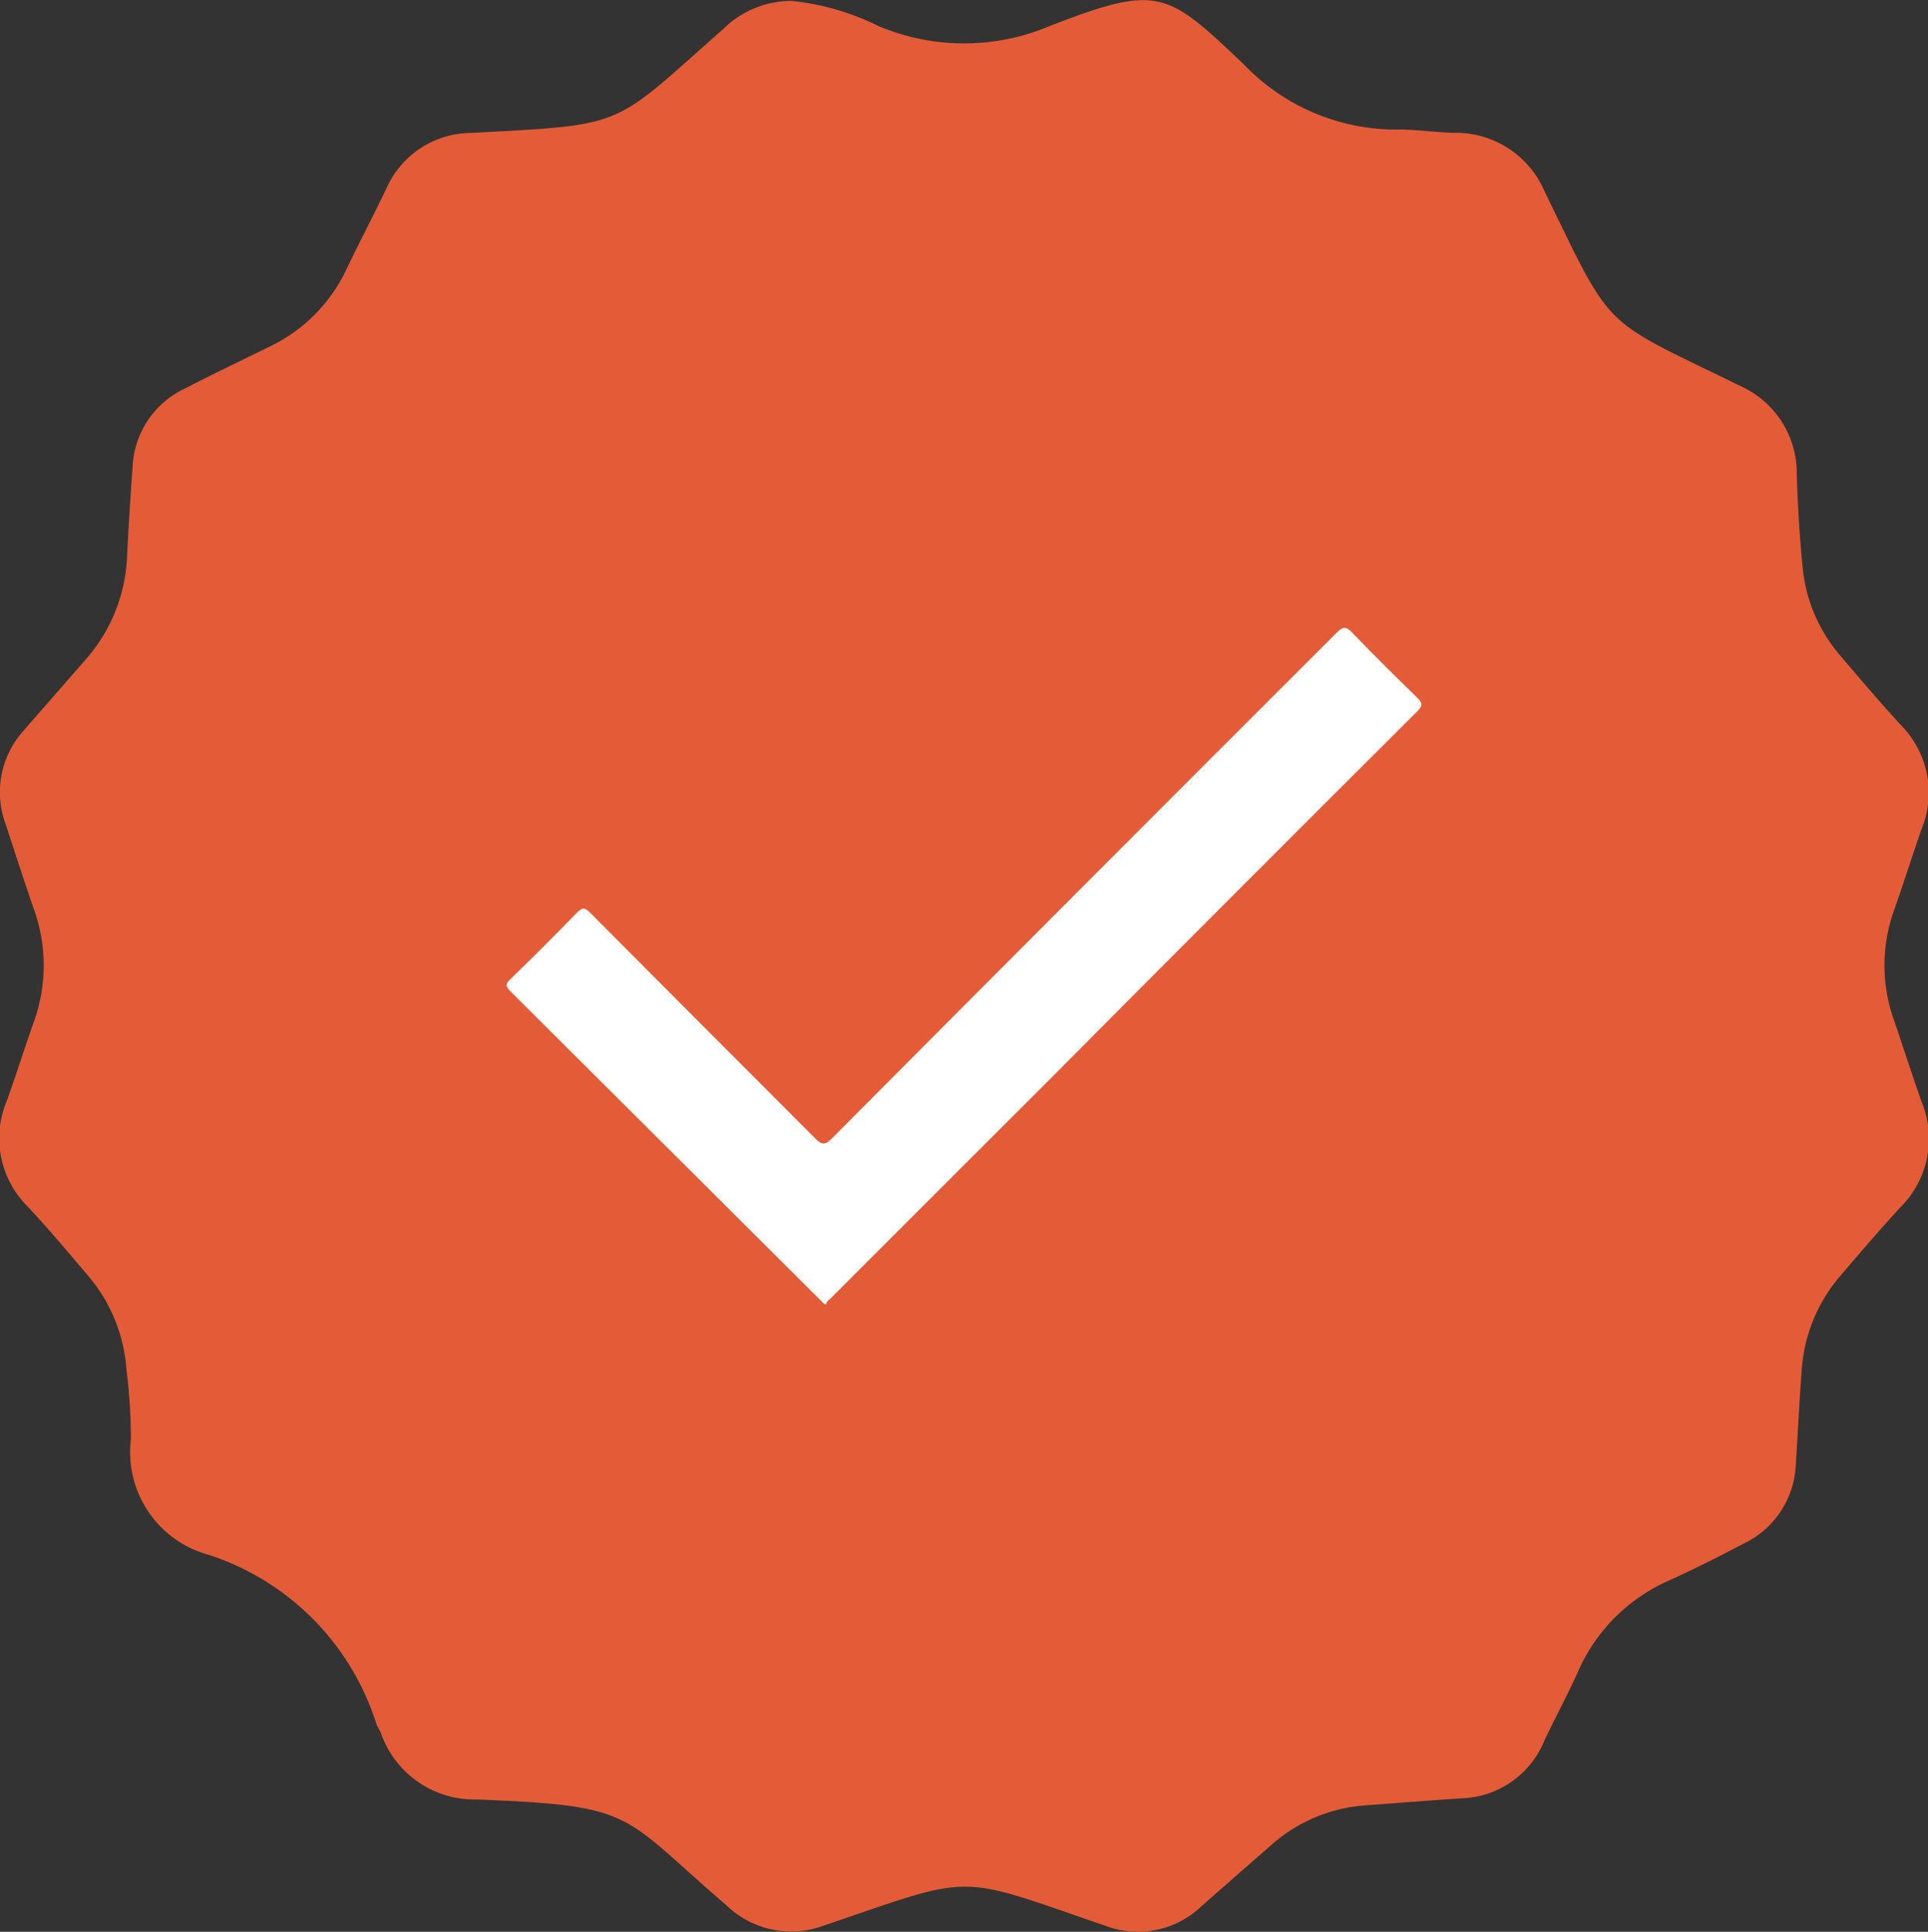
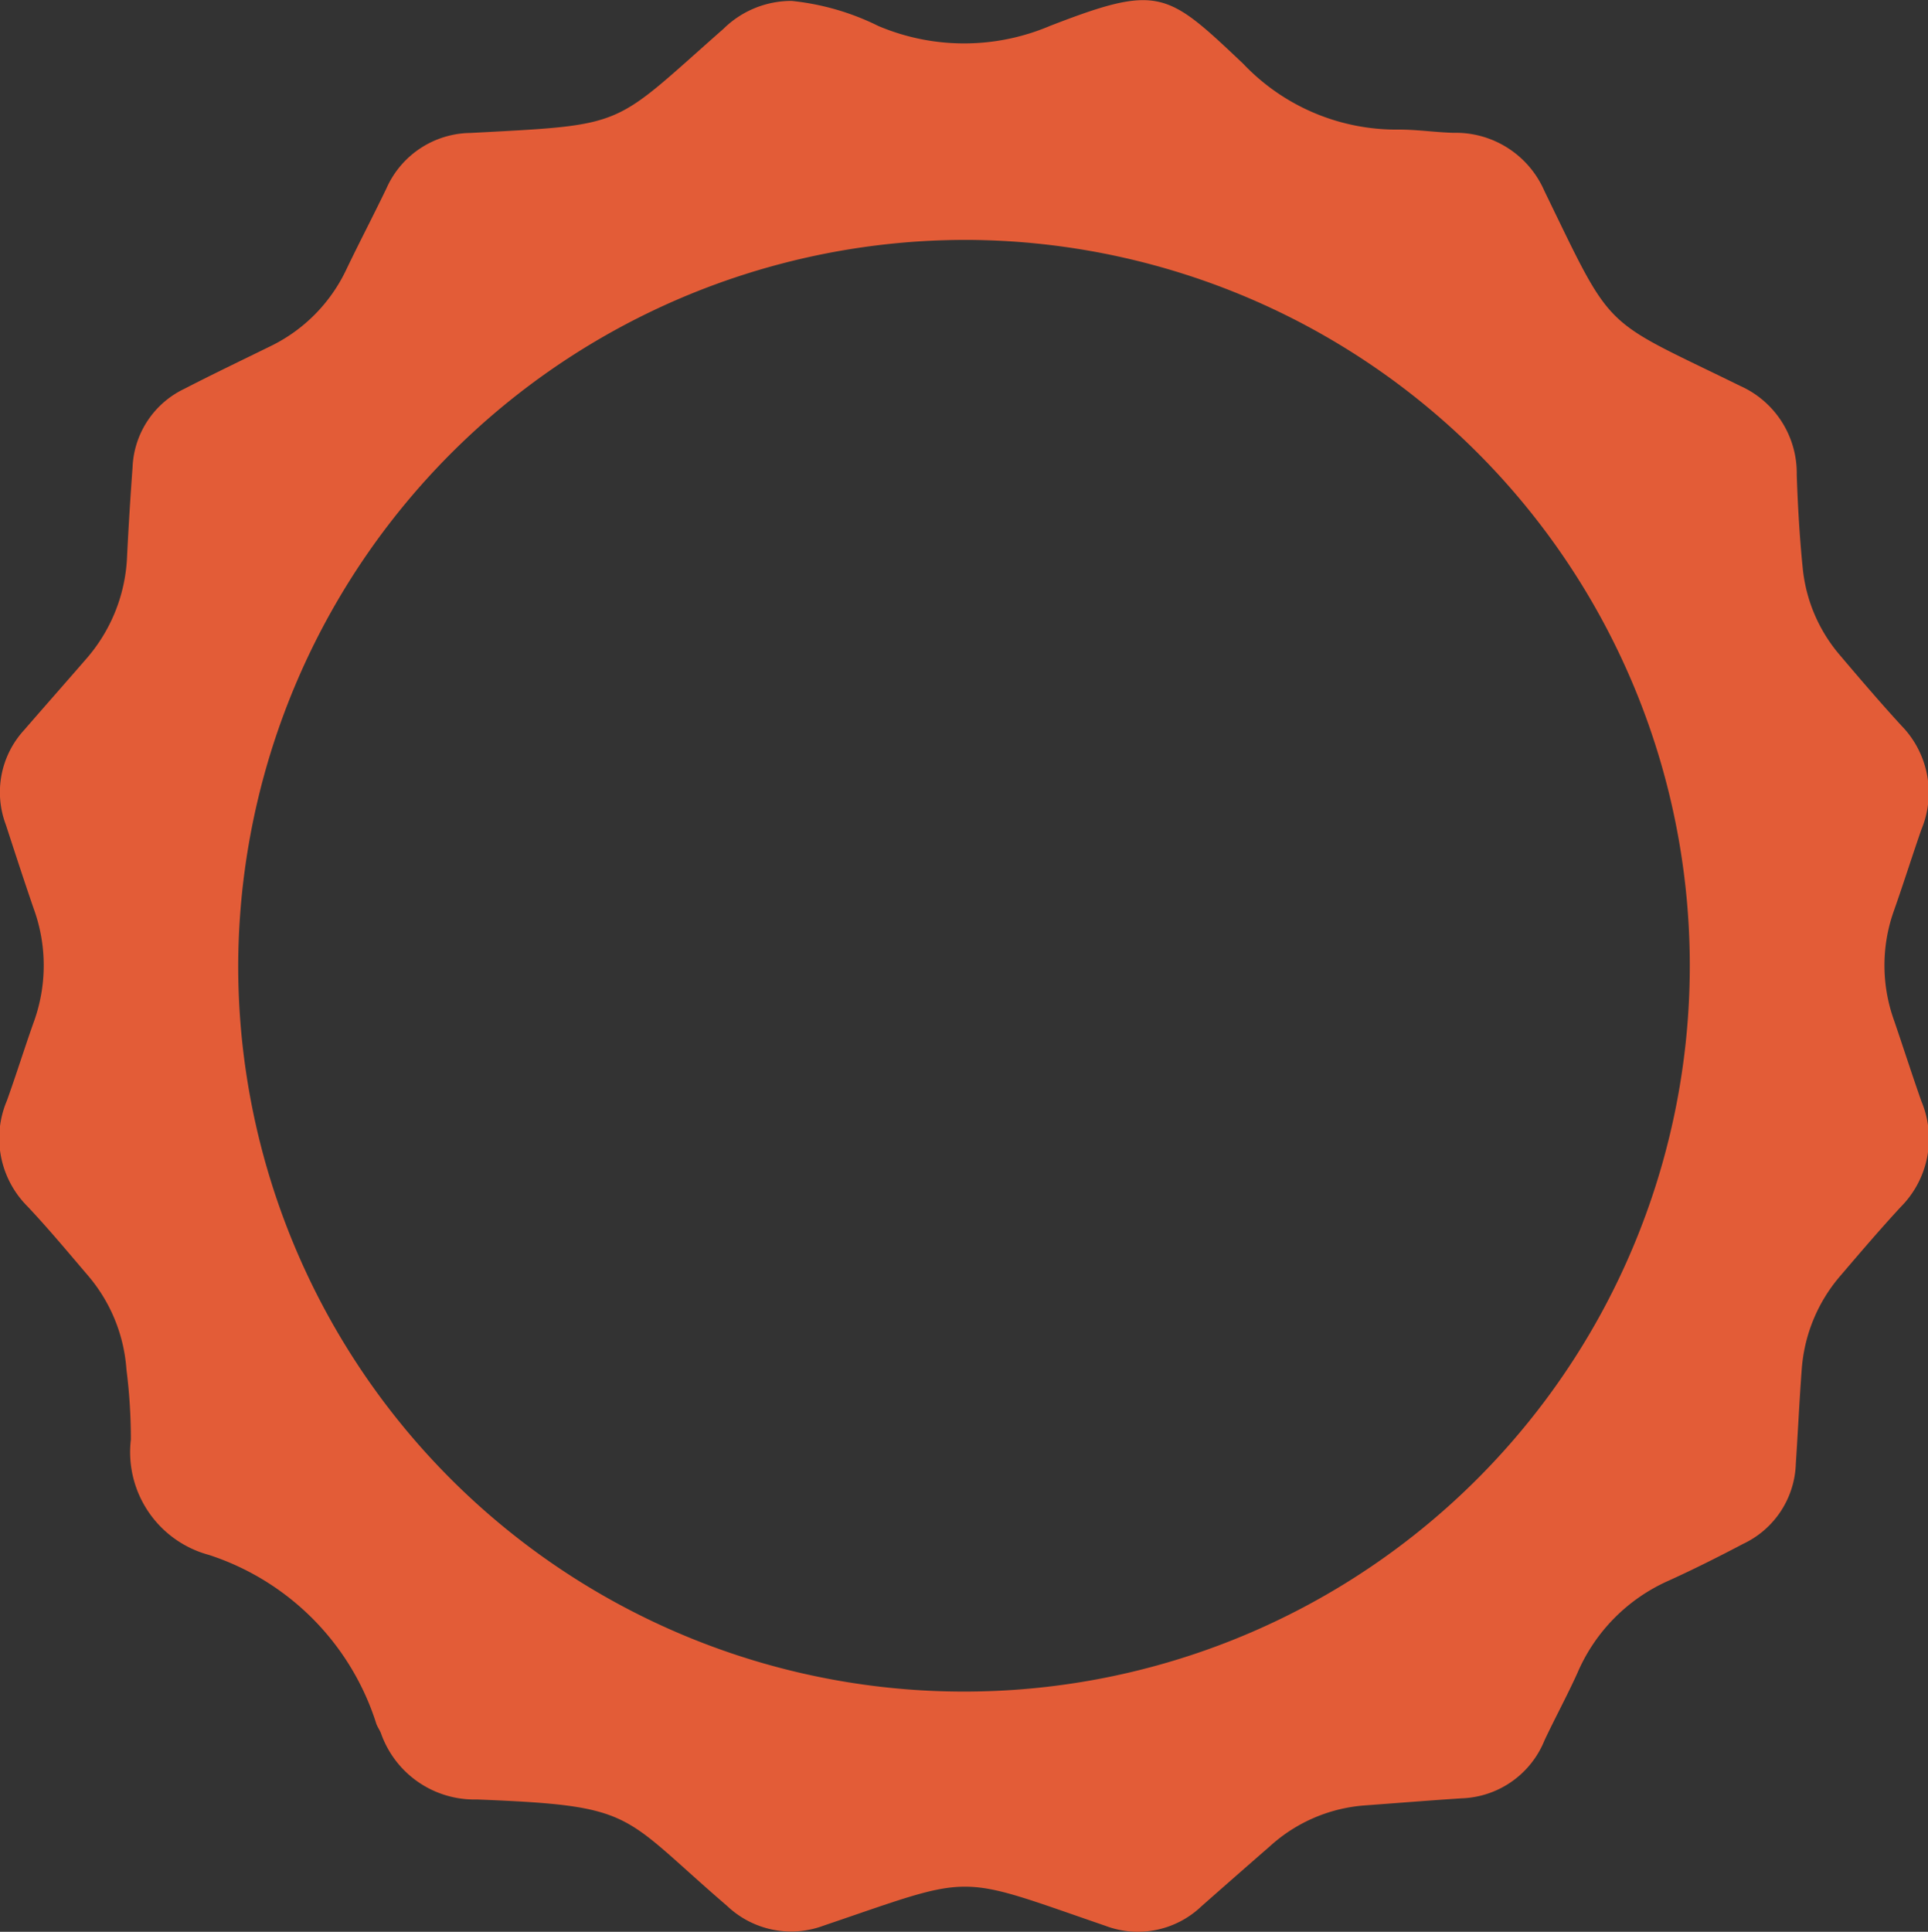
<svg xmlns="http://www.w3.org/2000/svg" viewBox="0 0 14.836 14.864" height="14.864" width="14.836">
  <rect x="0" y="0" width="14.836" height="14.864" fill="#333333" stroke="none" />
  <g transform="translate(0 0)" data-name="Group 284" id="Group_284">
    <g transform="translate(0 0)" data-name="Group 285" id="Group_285">
      <path fill="#e35c37" transform="translate(0 0)" d="M6.091.007A1.945,1.945,0,0,1,6.759.2,1.69,1.69,0,0,0,8.078.2c.841-.326.9-.266,1.488.29a1.625,1.625,0,0,0,1.2.507c.139,0,.279.021.418.025a.743.743,0,0,1,.7.447c.538,1.107.429.971,1.506,1.5a.735.735,0,0,1,.436.684c.008.239.022.479.046.718a1.212,1.212,0,0,0,.286.67c.155.183.311.365.473.542a.738.738,0,0,1,.154.8c-.072.207-.138.417-.211.624a1.25,1.25,0,0,0,0,.842c.071.207.138.417.211.624a.744.744,0,0,1-.159.814c-.158.171-.31.349-.462.527a1.238,1.238,0,0,0-.3.728c-.018.239-.029.479-.045.719a.706.706,0,0,1-.407.619c-.19.1-.379.195-.573.283a1.363,1.363,0,0,0-.7.708c-.079.175-.172.346-.254.52a.713.713,0,0,1-.635.446c-.246.016-.492.036-.738.054a1.218,1.218,0,0,0-.739.314q-.264.23-.527.462a.708.708,0,0,1-.743.15c-1.164-.4-.988-.4-2.166,0a.715.715,0,0,1-.742-.152c-.829-.712-.69-.77-1.925-.819a.762.762,0,0,1-.739-.511c-.01-.025-.026-.046-.035-.071a2,2,0,0,0-1.289-1.3.819.819,0,0,1-.6-.887,4.23,4.23,0,0,0-.034-.539,1.247,1.247,0,0,0-.3-.728c-.152-.178-.3-.356-.461-.527a.741.741,0,0,1-.159-.814c.072-.2.134-.4.205-.6a1.277,1.277,0,0,0,0-.881C.185,6.776.115,6.561.045,6.346a.707.707,0,0,1,.14-.728c.157-.181.316-.361.473-.542a1.275,1.275,0,0,0,.32-.8q.017-.34.042-.679a.7.7,0,0,1,.4-.606c.219-.113.441-.219.663-.328a1.247,1.247,0,0,0,.58-.585c.1-.209.209-.417.31-.627a.716.716,0,0,1,.648-.428C4.84.958,4.7.985,5.568.221A.744.744,0,0,1,6.091.007M1.833,7.423A5.585,5.585,0,1,0,7.465,1.846,5.6,5.6,0,0,0,1.833,7.423" data-name="Path 1777" id="Path_1777" />
-       <path fill="#e35c37" transform="translate(-0.476 -0.48)" d="M13.935,7.912a6.042,6.042,0,1,0-6.042,6.042,6.042,6.042,0,0,0,6.042-6.042" data-name="Path 1778" id="Path_1778" />
-       <path fill="#fff" transform="translate(-1.348 -1.669)" d="M7.688,11.7Q6.484,10.5,5.279,9.3c-.041-.041-.044-.062,0-.1q.259-.251.509-.509c.042-.043.063-.038.1,0q.867.871,1.736,1.74c.052.052.076.045.123,0Q9.69,8.478,11.635,6.536c.048-.048.071-.047.117,0,.163.169.331.335.5.5.041.04.048.062,0,.108Q10.824,8.567,9.4,10q-.831.829-1.66,1.659c-.014.013-.034.025-.035.048Z" data-name="Path 1779" id="Path_1779" />
    </g>
  </g>
</svg>